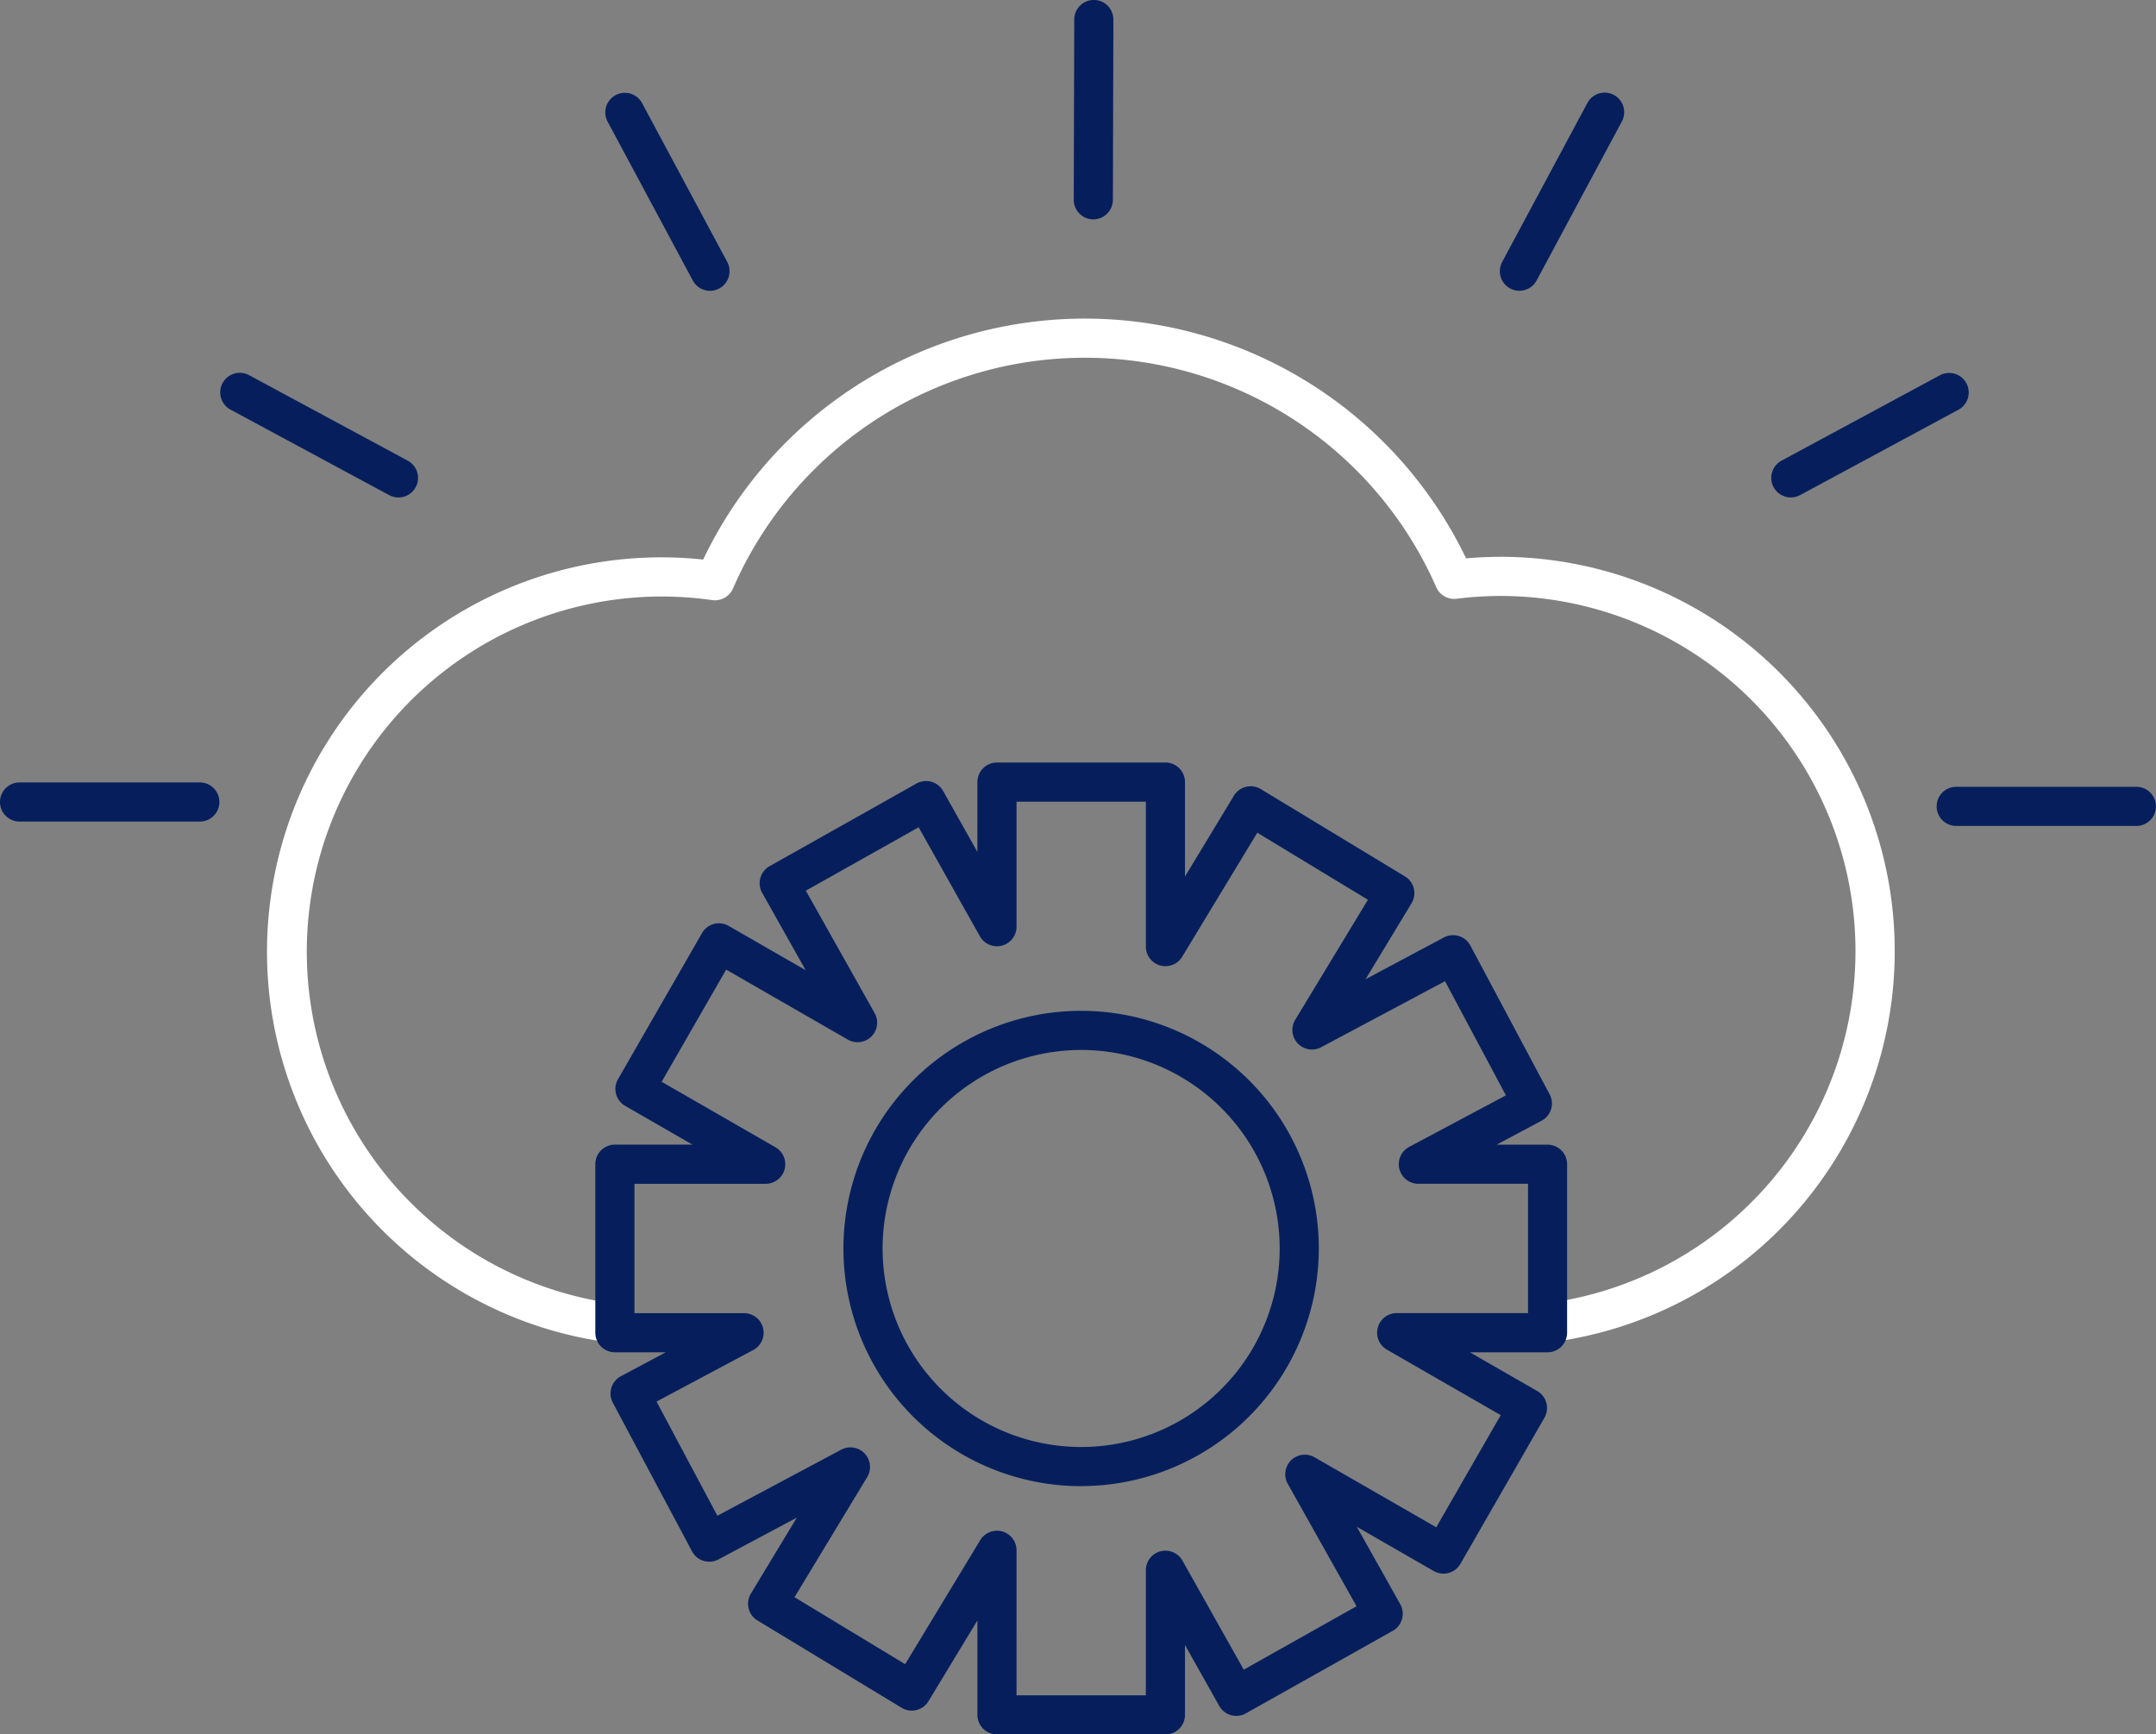
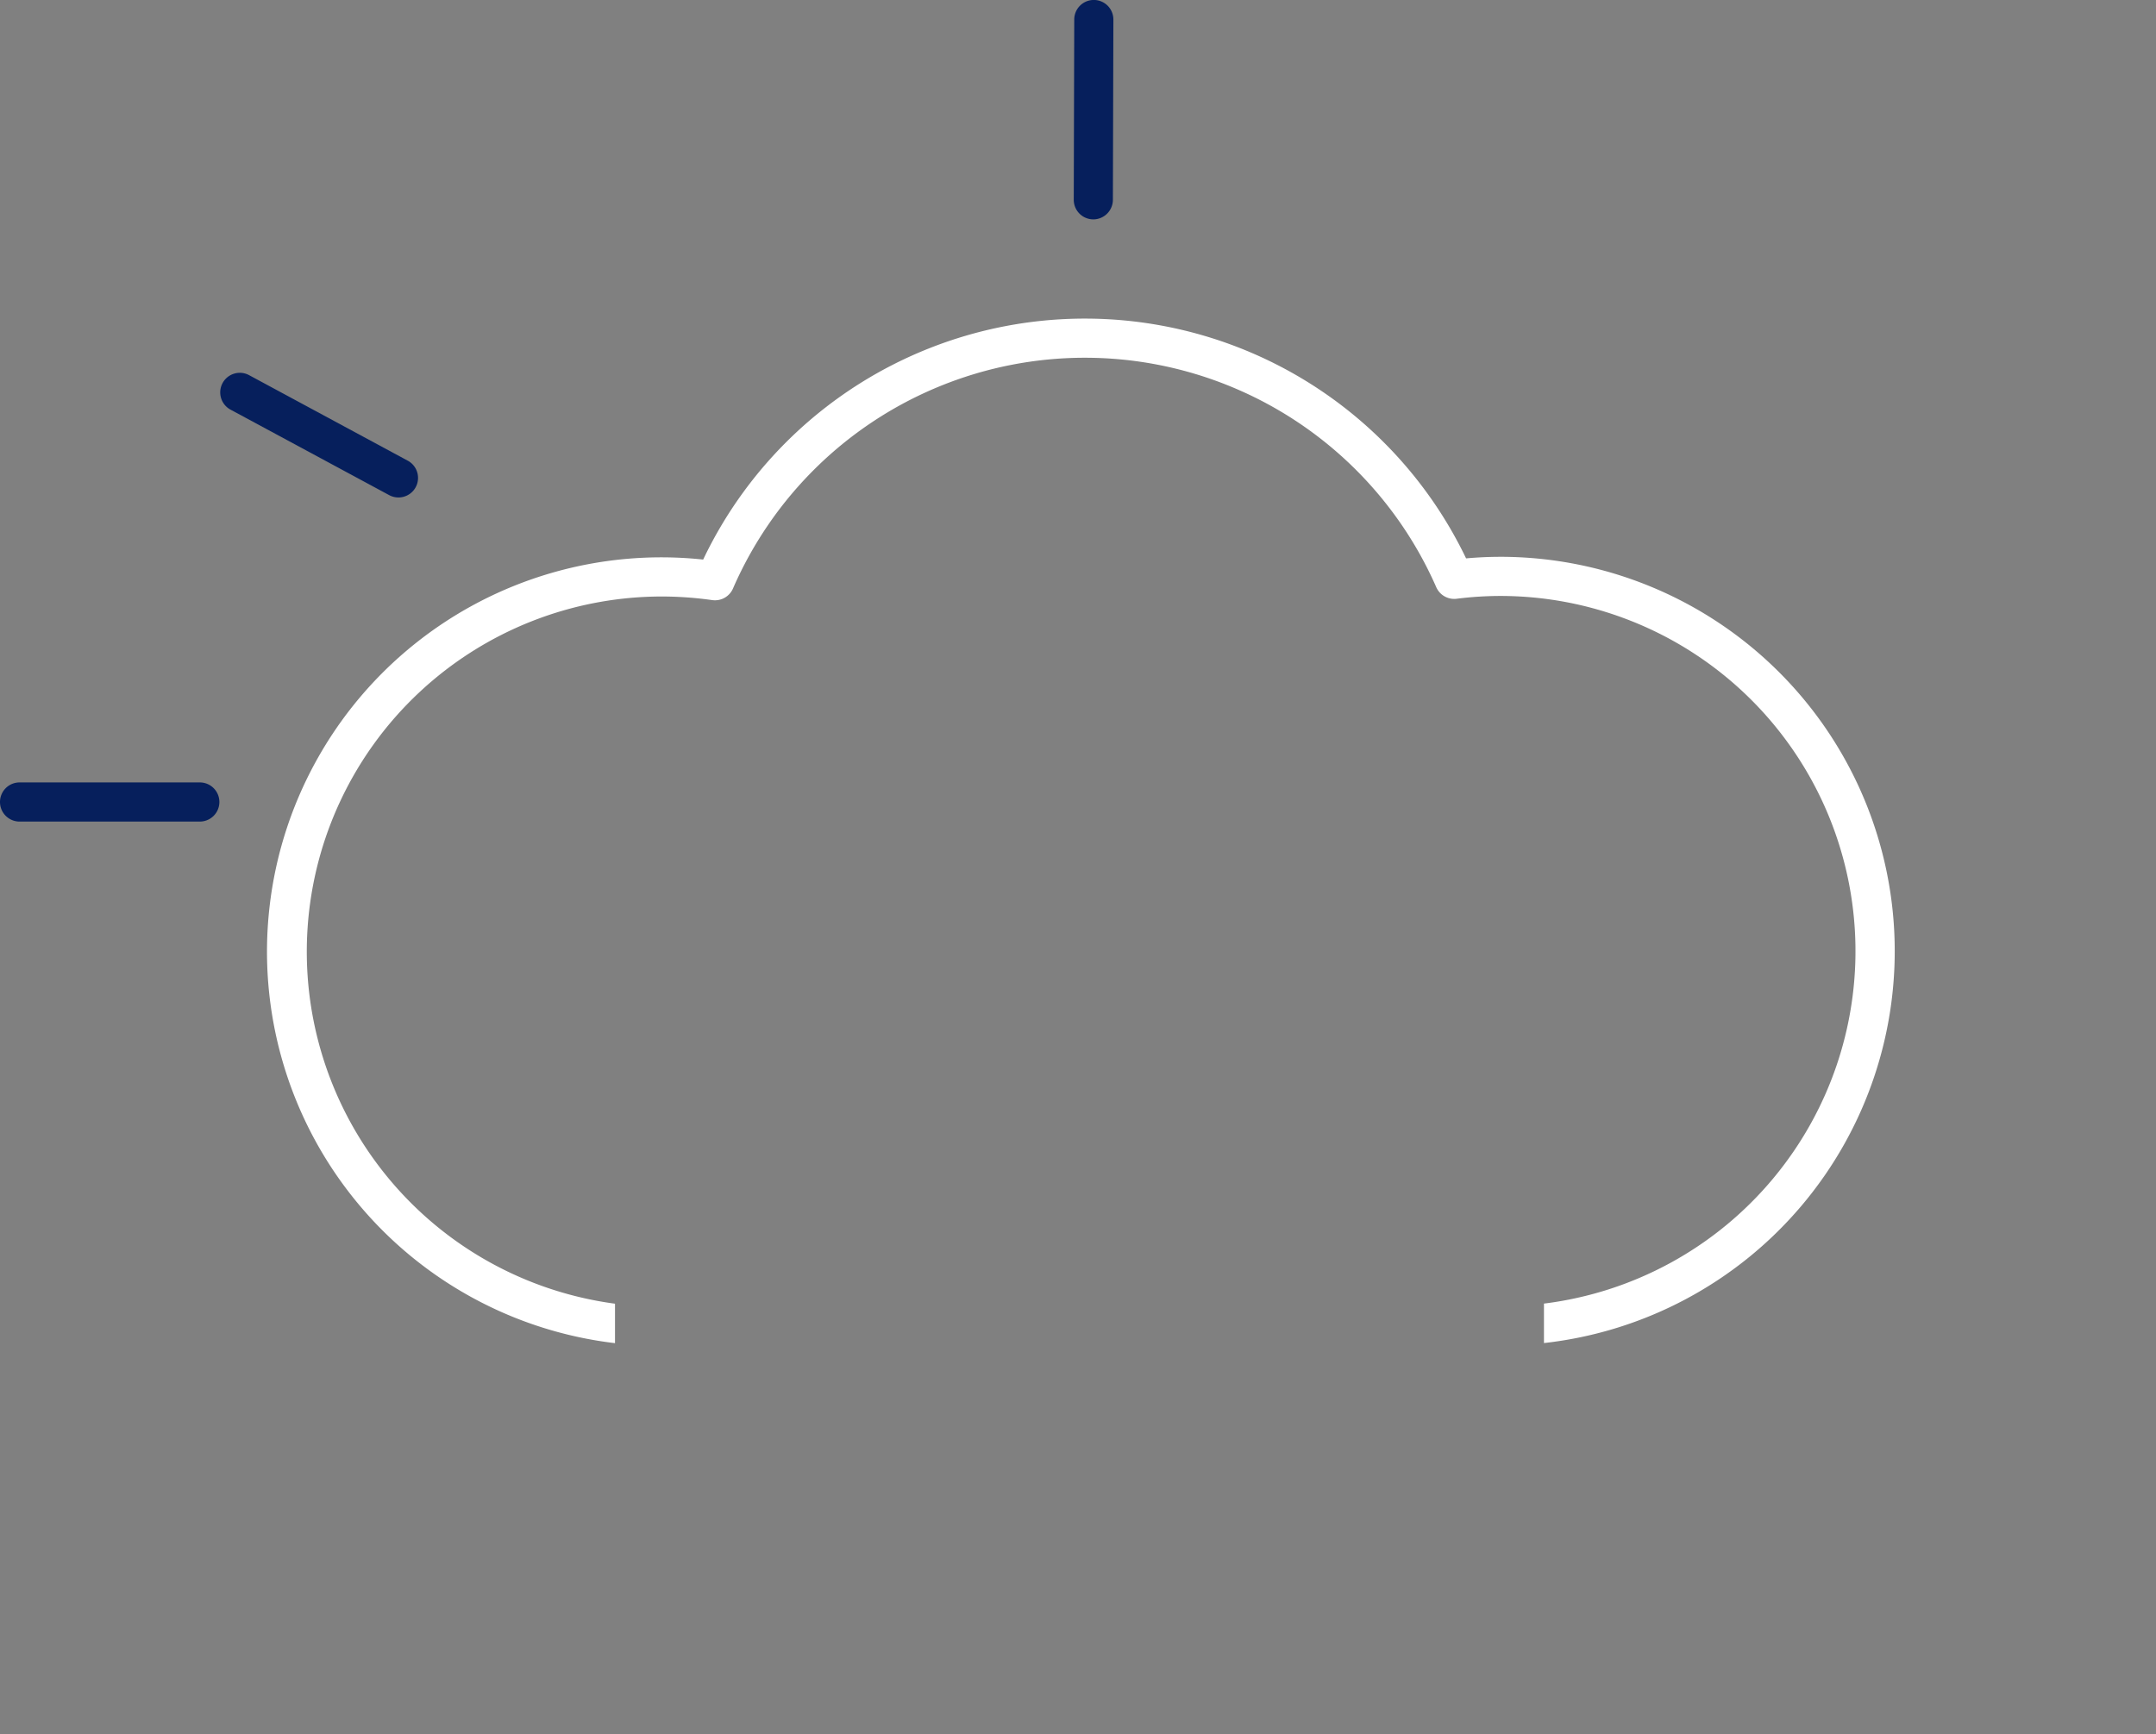
<svg xmlns="http://www.w3.org/2000/svg" id="Group_71" data-name="Group 71" width="208.39" height="167.67" viewBox="0 0 208.39 167.67">
  <rect x="0" y="0" width="208.39" height="167.67" fill="#808080" stroke="none" />
  <path id="Path_25" data-name="Path 25" d="M751.3,166.507c-1.094,0-2.187.051-3.319.151a40.87,40.87,0,0,0-73.741.115,38.115,38.115,0,0,0-8.521,75.751V238.71a34.334,34.334,0,0,1,4.546-68.366,34.9,34.9,0,0,1,4.856.349,1.9,1.9,0,0,0,2-1.118,37.087,37.087,0,0,1,67.977-.13,1.9,1.9,0,0,0,1.963,1.118,34.019,34.019,0,0,1,4.238-.272,34.335,34.335,0,0,1,4.209,68.409v3.814a38.121,38.121,0,0,0-4.209-76.008" transform="translate(-606.275 -112.679)" fill="#fff" />
  <path id="Path_26" data-name="Path 26" d="M622.406,197.614h-17.42a1.892,1.892,0,0,1,0-3.785h17.42a1.892,1.892,0,0,1,0,3.785" transform="translate(-603.094 -118.191)" fill="#061f5c" />
-   <path id="Path_27" data-name="Path 27" d="M832.6,198.088H815.186a1.892,1.892,0,0,1,0-3.784H832.6a1.892,1.892,0,0,1,0,3.784" transform="translate(-626.106 -118.243)" fill="#061f5c" />
-   <path id="Path_28" data-name="Path 28" d="M797.237,161.412a1.892,1.892,0,0,1-.9-3.557l15.334-8.269a1.892,1.892,0,0,1,1.794,3.331l-15.331,8.267a1.9,1.9,0,0,1-.9.227" transform="translate(-624.141 -113.323)" fill="#061f5c" />
-   <path id="Path_29" data-name="Path 29" d="M767.771,138.109a1.87,1.87,0,0,1-.892-.228,1.894,1.894,0,0,1-.771-2.563l8.228-15.35a1.891,1.891,0,1,1,3.334,1.785l-8.228,15.353a1.9,1.9,0,0,1-1.671,1" transform="translate(-620.915 -109.996)" fill="#061f5c" />
  <path id="Path_30" data-name="Path 30" d="M644.224,161.413a1.883,1.883,0,0,1-.9-.227l-15.334-8.264a1.893,1.893,0,0,1,1.8-3.331l15.331,8.266a1.891,1.891,0,0,1-.9,3.557" transform="translate(-605.711 -113.323)" fill="#061f5c" />
-   <path id="Path_31" data-name="Path 31" d="M678.917,138.109a1.894,1.894,0,0,1-1.671-1l-8.231-15.356a1.891,1.891,0,1,1,3.334-1.786l8.231,15.354a1.9,1.9,0,0,1-1.664,2.791" transform="translate(-610.286 -109.996)" fill="#061f5c" />
  <path id="Path_32" data-name="Path 32" d="M721.53,130.1h-.006a1.893,1.893,0,0,1-1.886-1.9l.047-17.425a1.893,1.893,0,0,1,1.892-1.886h.005a1.892,1.892,0,0,1,1.886,1.9l-.047,17.422a1.9,1.9,0,0,1-1.891,1.89" transform="translate(-615.853 -108.893)" fill="#061f5c" />
-   <path id="Path_33" data-name="Path 33" d="M722.815,285.625H706.531a1.892,1.892,0,0,1-1.891-1.892v-9.126l-4.726,7.8a1.891,1.891,0,0,1-2.6.642l-13.93-8.439a1.891,1.891,0,0,1-.638-2.6l4.439-7.341-7.569,4.036a1.891,1.891,0,0,1-2.559-.777L669.4,253.556a1.889,1.889,0,0,1-.141-1.44,1.911,1.911,0,0,1,.922-1.12l4.339-2.312H669.6a1.892,1.892,0,0,1-1.891-1.892V230.5a1.89,1.89,0,0,1,1.891-1.892h7.5l-6.5-3.743a1.889,1.889,0,0,1-.7-2.581l8.12-14.123a1.887,1.887,0,0,1,2.583-.695l7.436,4.278-4.206-7.483a1.893,1.893,0,0,1,.724-2.575l14.194-7.985a1.927,1.927,0,0,1,1.439-.172,1.9,1.9,0,0,1,1.138.893l3.31,5.889V193.56a1.892,1.892,0,0,1,1.891-1.892h16.283a1.892,1.892,0,0,1,1.891,1.892v9.13l4.729-7.812a1.892,1.892,0,0,1,2.6-.639l13.93,8.438a1.89,1.89,0,0,1,.639,2.6l-4.442,7.341,7.569-4.036a1.893,1.893,0,0,1,2.559.78l7.661,14.378a1.891,1.891,0,0,1-.78,2.56l-4.339,2.312h4.917a1.892,1.892,0,0,1,1.892,1.892v16.29a1.894,1.894,0,0,1-1.892,1.892h-7.5l6.506,3.743a1.888,1.888,0,0,1,.695,2.581l-8.12,14.123a1.887,1.887,0,0,1-2.583.695l-7.433-4.275,4.2,7.48a1.893,1.893,0,0,1-.721,2.575l-14.2,7.982a1.891,1.891,0,0,1-2.577-.721l-3.31-5.889v6.756a1.892,1.892,0,0,1-1.891,1.892m-14.392-3.785h12.5V269.755a1.892,1.892,0,0,1,3.541-.929l5.923,10.537,10.9-6.129L734.637,261.4a1.892,1.892,0,0,1,2.592-2.567l11.76,6.767,6.234-10.841-11-6.33a1.892,1.892,0,0,1,.943-3.533h12.694V232.393h-10.6a1.893,1.893,0,0,1-.89-3.563l9.352-4.984-5.885-11.036-11.97,6.382a1.892,1.892,0,0,1-2.51-2.648l7.028-11.607-10.693-6.481-7.259,11.989a1.892,1.892,0,0,1-3.511-.979V195.452h-12.5v12.086a1.892,1.892,0,0,1-3.541.929l-5.923-10.537-10.9,6.129,6.647,11.829a1.89,1.89,0,0,1-2.592,2.566l-11.758-6.764-6.234,10.842,11,6.33a1.893,1.893,0,0,1-.943,3.533H671.492V244.9h10.593a1.893,1.893,0,0,1,.89,3.563l-9.349,4.984,5.882,11.036,11.97-6.386a1.894,1.894,0,0,1,2.51,2.652l-7.025,11.61,10.693,6.475,7.256-11.988a1.892,1.892,0,0,1,3.511.981Zm6.249-20.219a22.975,22.975,0,1,1,22.971-22.975A22.995,22.995,0,0,1,714.672,261.62Zm0-42.165a19.19,19.19,0,1,0,19.188,19.19A19.206,19.206,0,0,0,714.672,219.456Z" transform="translate(-610.168 -117.955)" fill="#061f5c" />
</svg>